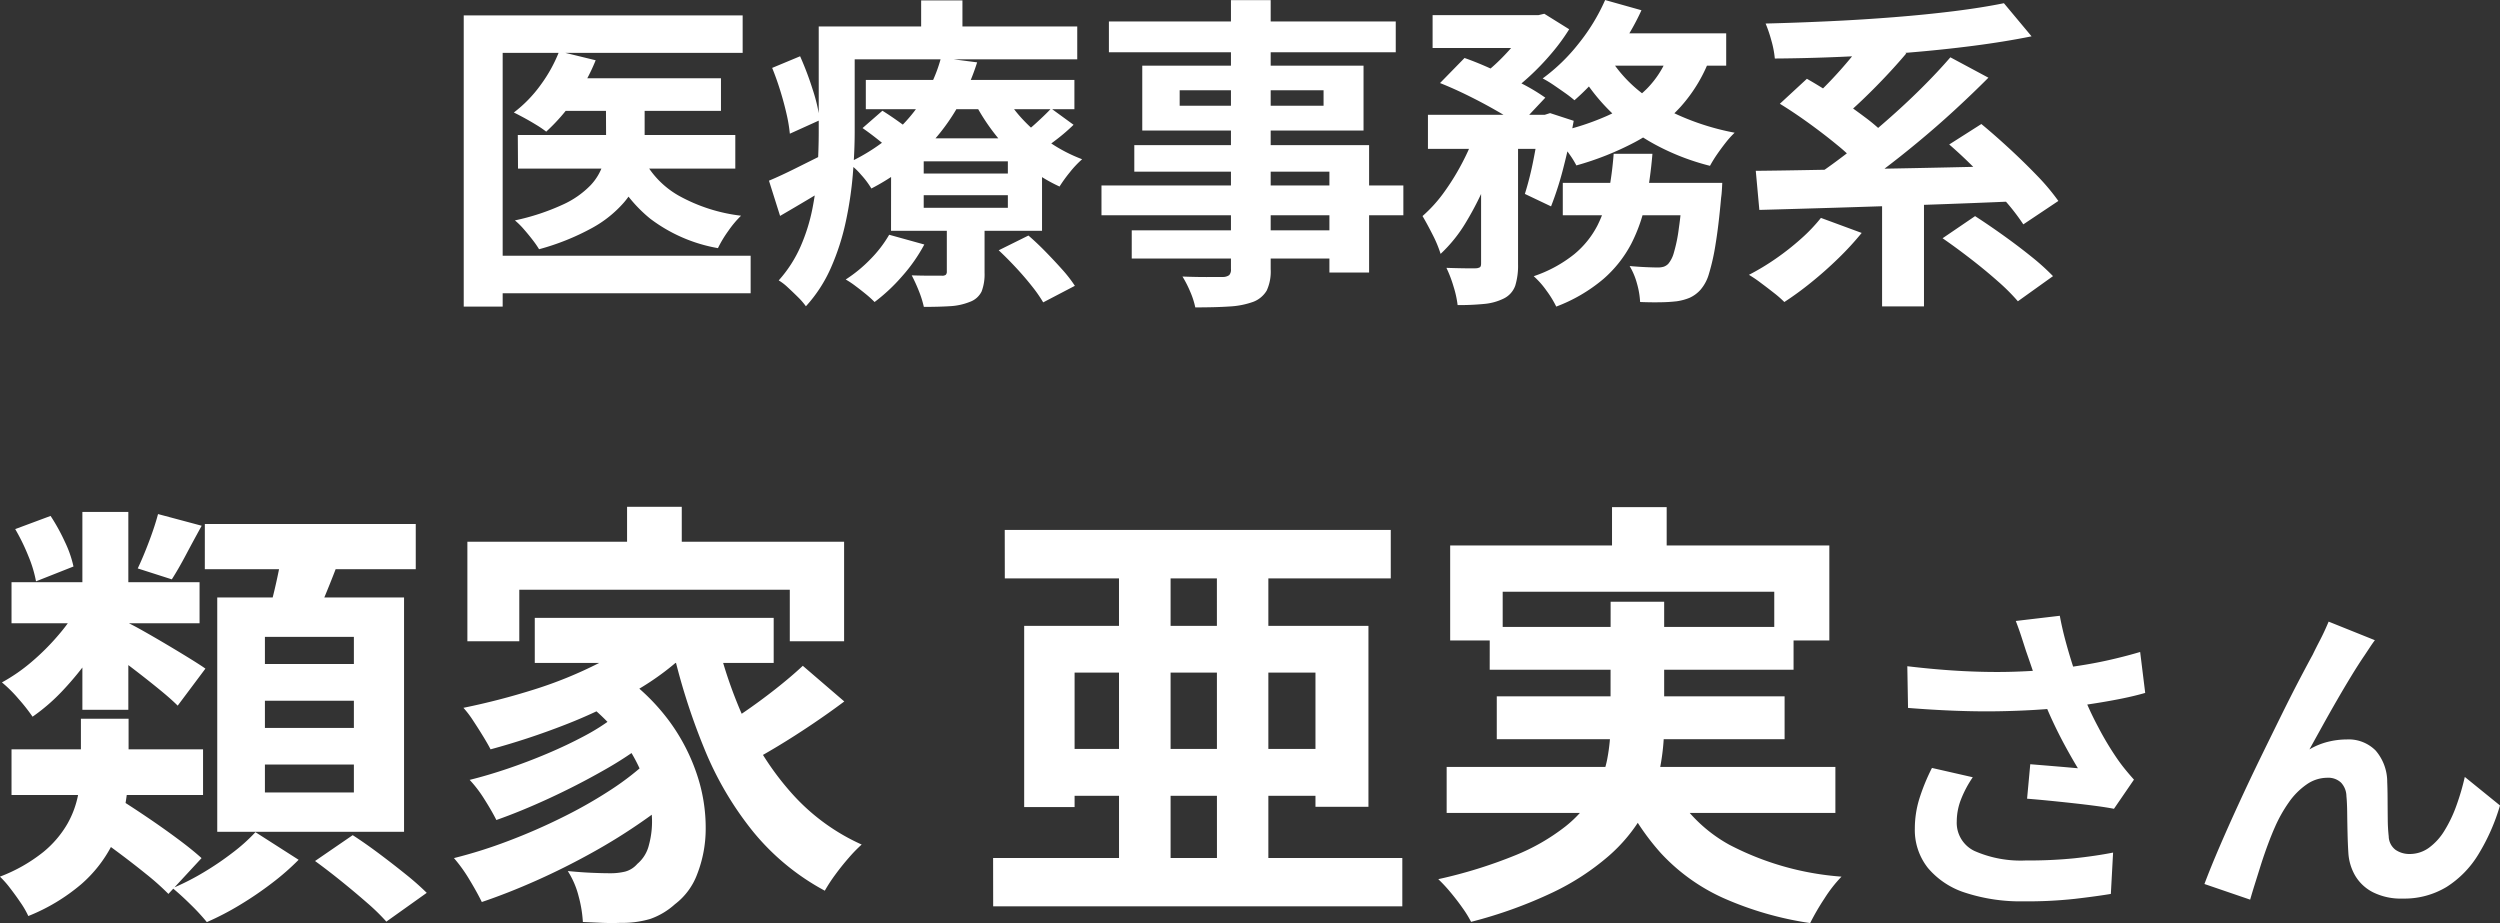
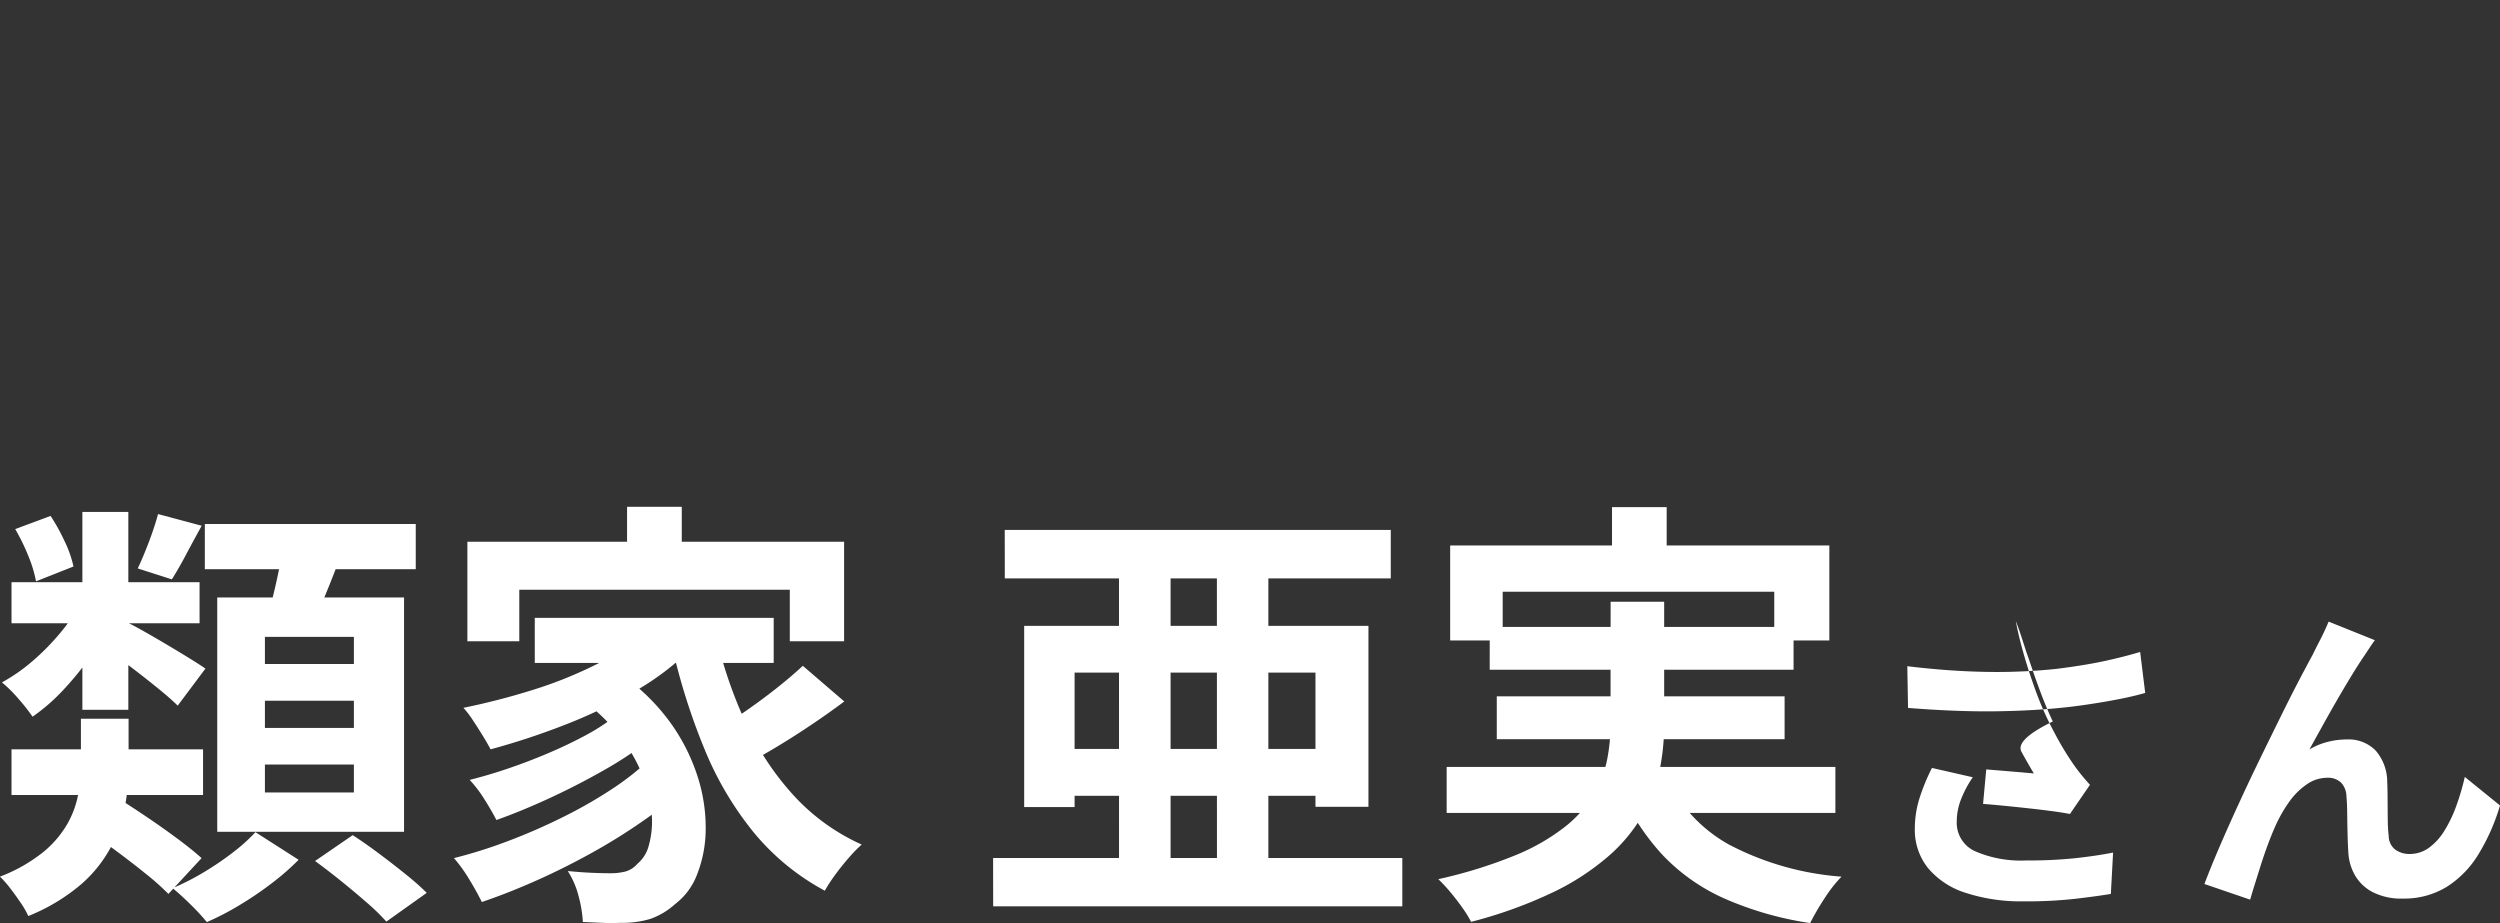
<svg xmlns="http://www.w3.org/2000/svg" width="107.401" height="39.656" viewBox="0 0 107.401 39.656">
  <rect x="0" y="0" width="107.401" height="39.656" fill="#333333" stroke="none" />
  <g id="グループ_59960" data-name="グループ 59960" transform="translate(-243.211 -17.095)">
-     <path id="パス_55402" data-name="パス 55402" d="M-53.294-5.712h8.228V-3.75h-8.228Zm0-7.18h8.078v1.766h-8.078Zm6.3-2.925,1.87.5q-.353.638-.677,1.25t-.607,1.053l-1.464-.469q.234-.49.486-1.157T-47-15.818Zm-3.256-.092h1.974v8.5h-1.974Zm-2.883.735,1.517-.565A8.417,8.417,0,0,1-51-14.622a4.789,4.789,0,0,1,.368,1.056l-1.61.637a5.363,5.363,0,0,0-.331-1.092A8.71,8.71,0,0,0-53.137-15.175ZM-50.05-2.242-48.7-3.6q.578.363,1.255.821t1.294.917q.618.459,1.021.824L-46.554.5a11.026,11.026,0,0,0-.972-.865q-.6-.485-1.272-.983T-50.05-2.242Zm1.688-8.938q.266.122.744.392t1.017.59q.539.32.991.6t.646.419l-1.191,1.591q-.273-.273-.707-.63t-.916-.731q-.481-.374-.937-.71t-.77-.552Zm-2.027-.713,1.464.535a10.805,10.805,0,0,1-.938,1.605A13.253,13.253,0,0,1-51.072-8.26,8.2,8.2,0,0,1-52.39-7.113,8.025,8.025,0,0,0-53-7.887a5.787,5.787,0,0,0-.706-.7,7.473,7.473,0,0,0,1.274-.881,10.094,10.094,0,0,0,1.166-1.167A7.447,7.447,0,0,0-50.389-11.894Zm5.4-3.5h9.061v1.944H-44.99ZM-42.408-7.8v1.17h3.822V-7.8Zm0,2.743v1.2h3.822v-1.2Zm0-5.487v1.166h3.822v-1.166Zm-2.048-1.692h8.025V-2.168h-8.025Zm2.812-2.118,2.505.292q-.324.878-.668,1.708t-.642,1.438l-1.9-.37q.148-.444.283-.983t.246-1.088Q-41.705-13.907-41.644-14.355Zm-1.173,12.2L-40.96-.966a10.755,10.755,0,0,1-1.144,1A14.949,14.949,0,0,1-43.49.977a11.97,11.97,0,0,1-1.413.734,8.835,8.835,0,0,0-.681-.739q-.427-.422-.789-.72a10.7,10.7,0,0,0,1.339-.683,12.72,12.72,0,0,0,1.262-.859A7.454,7.454,0,0,0-42.817-2.151Zm2.564,1.239,1.616-1.109q.53.342,1.129.79t1.145.888a11.575,11.575,0,0,1,.907.8L-37.191,1.69a8.942,8.942,0,0,0-.836-.814q-.523-.457-1.108-.929T-40.253-.912Zm-10.06-6.11h2.048v2.08a9.668,9.668,0,0,1-.153,1.674,6.13,6.13,0,0,1-.591,1.729A5.64,5.64,0,0,1-50.3.084,8.183,8.183,0,0,1-52.573,1.45,3.738,3.738,0,0,0-52.9.881q-.213-.315-.45-.623a4.066,4.066,0,0,0-.442-.5A6.852,6.852,0,0,0-51.928-1.3a4.439,4.439,0,0,0,1.038-1.217,4.126,4.126,0,0,0,.462-1.267A6.9,6.9,0,0,0-50.313-5ZM-26.85-16.13H-24.5v2.722H-26.85Zm-6.86,1.5h16.184v4.276h-2.333v-2.213H-31.48v2.213h-2.23Zm2.895,3.272h10.264v1.934H-30.815Zm1.861,3.4,1.758-1.03A8.821,8.821,0,0,1-25.03-6.914a8.288,8.288,0,0,1,1.2,2.338,7.177,7.177,0,0,1,.358,2.282A5.366,5.366,0,0,1-23.837-.35,2.87,2.87,0,0,1-24.793.942a3.118,3.118,0,0,1-1.059.632,4.207,4.207,0,0,1-1.281.169q-.352.015-.769,0l-.847-.038A5.321,5.321,0,0,0-28.927.617a3.685,3.685,0,0,0-.47-1.1q.532.053,1,.074t.825.021a2.637,2.637,0,0,0,.643-.072,1.048,1.048,0,0,0,.519-.33,1.522,1.522,0,0,0,.5-.815,3.842,3.842,0,0,0,.119-1.33,5.559,5.559,0,0,0-.383-1.634,6.943,6.943,0,0,0-1.01-1.744A8.309,8.309,0,0,0-28.954-7.962Zm3-2.9,1.887.791a11.612,11.612,0,0,1-2.43,1.851,21.349,21.349,0,0,1-3.029,1.454,31.348,31.348,0,0,1-3.188,1.051q-.112-.22-.32-.56t-.432-.679a4.273,4.273,0,0,0-.414-.545,29.98,29.98,0,0,0,3.034-.786A17.867,17.867,0,0,0-28.05-9.422,8.815,8.815,0,0,0-25.949-10.867Zm-1.478,3.784,1.459,1.026a15.668,15.668,0,0,1-1.9,1.249q-1.122.638-2.326,1.194t-2.266.93q-.19-.381-.51-.886a5.351,5.351,0,0,0-.637-.838q.777-.192,1.641-.485t1.71-.652q.845-.358,1.584-.753A8.966,8.966,0,0,0-27.428-7.083Zm1.54,1.813,1.559,1.163a16.713,16.713,0,0,1-1.8,1.441,24.773,24.773,0,0,1-2.217,1.384q-1.185.659-2.4,1.2T-33.09.848q-.205-.421-.535-.966a6.448,6.448,0,0,0-.662-.921,20.454,20.454,0,0,0,2.321-.731q1.2-.453,2.335-1.018a19.746,19.746,0,0,0,2.107-1.2A11.837,11.837,0,0,0-25.888-5.27Zm2.876-5.269a19.257,19.257,0,0,0,1.288,3.73,12.057,12.057,0,0,0,2.044,3.079,8.892,8.892,0,0,0,2.913,2.1,6.218,6.218,0,0,0-.555.57q-.306.35-.58.725a6.87,6.87,0,0,0-.449.688,10.209,10.209,0,0,1-3.063-2.516A14.124,14.124,0,0,1-23.531-5.74a27.5,27.5,0,0,1-1.39-4.413ZM-19.3-9.3l1.782,1.532q-.657.492-1.4.992t-1.466.936q-.725.436-1.343.765l-1.453-1.373q.6-.344,1.309-.828T-20.475-8.3Q-19.793-8.838-19.3-9.3Zm8.675-5.837H5.959v2.082H-10.622Zm2.1,9.409H3.746v2.012H-8.523Zm-2.6,4.686H6.455V1.034H-11.122Zm5.408-13.232H-3.5V.442H-5.715Zm4.206,0H.7V.442H-1.508ZM-9.79-11.015H5v7.773H2.724V-9.007H-7.624V-3.23H-9.79Zm25.254-5.1h2.348v3.027H15.464ZM8.511-14.47H24.8v4.083H22.434v-2.095H10.767v2.095H8.511Zm1.7,3.5H23.263v1.84H10.209ZM8.36-4.954h16.7V-2.98H8.36Zm2.153-3.034H22.878v1.84H10.513Zm7.272,3.436A6.361,6.361,0,0,0,20.5-1.614,12.342,12.342,0,0,0,25.323-.242,5.866,5.866,0,0,0,24.588.7a10.46,10.46,0,0,0-.612,1.052A14.308,14.308,0,0,1,20.226.668a8.3,8.3,0,0,1-2.665-1.922,10.337,10.337,0,0,1-1.82-2.872Zm-2.381-7.5h2.3v5.281a9.752,9.752,0,0,1-.2,1.977,6.548,6.548,0,0,1-.727,1.908,7,7,0,0,1-1.461,1.761A10.68,10.68,0,0,1,12.932.429,19.328,19.328,0,0,1,9.409,1.7a4.579,4.579,0,0,0-.36-.587Q8.813.776,8.531.438A6.51,6.51,0,0,0,8-.134a20.332,20.332,0,0,0,3.307-1.025,8.887,8.887,0,0,0,2.143-1.23,5.174,5.174,0,0,0,1.234-1.394,4.835,4.835,0,0,0,.57-1.487A7.894,7.894,0,0,0,15.4-6.8ZM33.25-9.934q-.078-.243-.191-.592t-.249-.7l1.891-.223q.1.539.245,1.077t.309,1.049q.168.512.333.963a13.564,13.564,0,0,0,.767,1.7,12.923,12.923,0,0,0,.783,1.311q.177.26.367.493t.382.446l-.859,1.253q-.3-.059-.746-.119t-.972-.118q-.523-.058-1.048-.11t-.967-.087l.137-1.481.741.061.741.062.564.05q-.249-.411-.531-.927T34.4-6.908q-.266-.57-.485-1.146t-.383-1.062Q33.37-9.593,33.25-9.934Zm-5.1.652q1.309.156,2.453.212t2.141.024q1-.032,1.829-.124.632-.078,1.246-.181t1.2-.243q.591-.139,1.134-.3l.217,1.759q-.456.132-1,.242t-1.117.2q-.575.093-1.135.159-1.405.162-3.1.188T28.181-7.49Zm2.812,4.77a4.7,4.7,0,0,0-.511.965,2.62,2.62,0,0,0-.177.928,1.34,1.34,0,0,0,.766,1.276,4.921,4.921,0,0,0,2.205.406,19.767,19.767,0,0,0,2.076-.093q.93-.1,1.669-.246L36.894.5Q36.3.6,35.355.711a18.87,18.87,0,0,1-2.22.108A7.664,7.664,0,0,1,30.659.455,3.477,3.477,0,0,1,29.041-.608a2.62,2.62,0,0,1-.568-1.7,4.343,4.343,0,0,1,.189-1.265,8.546,8.546,0,0,1,.547-1.339ZM48.236-10.4q-.1.134-.218.312t-.23.347q-.254.372-.558.87t-.623,1.051q-.319.553-.622,1.1t-.56,1.012a2.959,2.959,0,0,1,.8-.328,3.37,3.37,0,0,1,.8-.1,1.633,1.633,0,0,1,1.242.474,2.058,2.058,0,0,1,.5,1.356q.014.311.016.744t.007.862a6.831,6.831,0,0,0,.041.723.745.745,0,0,0,.3.588,1.054,1.054,0,0,0,.6.174,1.4,1.4,0,0,0,.826-.266,2.52,2.52,0,0,0,.667-.734,5.646,5.646,0,0,0,.51-1.065A10.438,10.438,0,0,0,52.1-4.526L53.612-3.3a8.693,8.693,0,0,1-.928,2.1,4.281,4.281,0,0,1-1.366,1.4,3.5,3.5,0,0,1-1.885.5A2.674,2.674,0,0,1,48.151.427a1.875,1.875,0,0,1-.765-.719,2.211,2.211,0,0,1-.287-.949q-.025-.383-.036-.848t-.016-.9q-.005-.437-.033-.716a.863.863,0,0,0-.232-.577A.794.794,0,0,0,46.2-4.49,1.554,1.554,0,0,0,45.3-4.2a3.048,3.048,0,0,0-.763.771,6.047,6.047,0,0,0-.591,1.05q-.138.308-.294.725t-.3.865q-.141.449-.267.851t-.206.684L40.914.074q.263-.7.65-1.6t.848-1.9q.46-1,.936-1.975t.91-1.854q.434-.877.778-1.531t.529-.99q.134-.279.316-.628t.369-.794Z" transform="translate(297 54.998)" fill="#fff" />
-     <path id="パス_55403" data-name="パス 55403" d="M-29.644-8.545h6.828v1.4h-6.828Zm-1.9,2.438H-22.2v1.443h-9.335Zm3.784-1.916h1.665v2.314a4.243,4.243,0,0,1-.2,1.278,3.611,3.611,0,0,1-.689,1.222,4.994,4.994,0,0,1-1.377,1.1A10.369,10.369,0,0,1-30.63-1.2a4.132,4.132,0,0,0-.283-.407q-.178-.231-.375-.456a3.265,3.265,0,0,0-.38-.376A9.68,9.68,0,0,0-29.6-3.122a3.894,3.894,0,0,0,1.181-.825,2.345,2.345,0,0,0,.534-.9,3.125,3.125,0,0,0,.135-.885ZM-29.766-9.7l1.567.382a8.187,8.187,0,0,1-.938,1.708,8.3,8.3,0,0,1-1.186,1.359,4.436,4.436,0,0,0-.415-.284q-.256-.158-.517-.3t-.459-.239a5.585,5.585,0,0,0,1.147-1.178A6.306,6.306,0,0,0-29.766-9.7Zm3.57,4.527a3.844,3.844,0,0,0,1.568,1.673,7.247,7.247,0,0,0,2.675.86,4.4,4.4,0,0,0-.549.655,5.032,5.032,0,0,0-.444.738A6.727,6.727,0,0,1-25.86-2.516a6.048,6.048,0,0,1-1.758-2.357Zm-7.671-6.073h11.983v1.61h-10.31V1.266h-1.673ZM-32.841-.92h11.3V.691h-11.3Zm16.248-7.554h8.961v1.258h-8.961Zm-.141,2.069.854-.745q.37.23.807.547a5.716,5.716,0,0,1,.682.565l-.9.82a6.126,6.126,0,0,0-.649-.588Q-16.361-6.147-16.734-6.405Zm5.85,5.25,1.277-.633q.358.308.736.695t.716.765a5.71,5.71,0,0,1,.543.7l-1.361.711a5.866,5.866,0,0,0-.488-.7q-.316-.4-.689-.8T-10.885-1.155Zm-3.222-2.366v.541h3.615v-.541Zm0-1.454v.524h3.615v-.524Zm-1.4-.988h6.483v3.971H-15.51Zm-.08,4.142,1.506.418A7.039,7.039,0,0,1-15.04-.032a7.657,7.657,0,0,1-1.177,1.1,4.366,4.366,0,0,0-.359-.327Q-16.8.557-17.036.381A3.8,3.8,0,0,0-17.457.1a5.962,5.962,0,0,0,1.063-.873A5.182,5.182,0,0,0-15.59-1.821Zm6.957-5.425.961.7a8.017,8.017,0,0,1-.719.622q-.383.294-.7.5l-.851-.651a8.175,8.175,0,0,0,.687-.569Q-8.871-6.99-8.633-7.245Zm-2.068-.7a5.623,5.623,0,0,0,.847,1.17,6.62,6.62,0,0,0,1.177,1A6.648,6.648,0,0,0-7.3-5.066a4.212,4.212,0,0,0-.525.556,6,6,0,0,0-.446.617,6.865,6.865,0,0,1-1.465-.914,8.179,8.179,0,0,1-1.251-1.263,8.85,8.85,0,0,1-.959-1.48ZM-13.113-2.5h1.621V-.195a2.091,2.091,0,0,1-.125.807.894.894,0,0,1-.509.45,2.645,2.645,0,0,1-.852.185q-.482.03-1.122.03a4.461,4.461,0,0,0-.221-.7,7.078,7.078,0,0,0-.3-.655q.393.014.772.014t.508,0A.266.266,0,0,0-13.16-.1a.189.189,0,0,0,.047-.145Zm-.249-6.928,1.551.2a9.922,9.922,0,0,1-.919,2.058A8.623,8.623,0,0,1-14.2-5.334a9.53,9.53,0,0,1-2.154,1.525,3.71,3.71,0,0,0-.451-.6,2.691,2.691,0,0,0-.556-.5,8.167,8.167,0,0,0,1.98-1.283,6.79,6.79,0,0,0,1.3-1.557A6.392,6.392,0,0,0-13.362-9.431Zm-4.448-1.342h10.3v1.411h-10.3Zm-.806,0h1.545v4.527q0,.847-.081,1.84a15.887,15.887,0,0,1-.3,2.012,10.159,10.159,0,0,1-.629,1.962,6.062,6.062,0,0,1-1.086,1.68A2.954,2.954,0,0,0-19.5.865q-.22-.218-.445-.426a2.255,2.255,0,0,0-.39-.3,5.487,5.487,0,0,0,.94-1.46,7.838,7.838,0,0,0,.512-1.643,12.888,12.888,0,0,0,.216-1.688q.051-.837.051-1.593Zm4.4-1.12h1.774v1.978h-1.774Zm-6.4,2.9,1.2-.5a13.372,13.372,0,0,1,.542,1.435,7.212,7.212,0,0,1,.305,1.309l-1.288.583A6.616,6.616,0,0,0-20-7.017q-.11-.484-.27-1T-20.616-8.988Zm-.138,4.845q.492-.205,1.155-.536l1.379-.687.382,1.264q-.593.383-1.218.755t-1.22.718ZM-.907-11.9H.8V-.344a1.953,1.953,0,0,1-.17.919,1.147,1.147,0,0,1-.575.483,3.516,3.516,0,0,1-1,.2q-.594.041-1.494.041A3.439,3.439,0,0,0-2.659.619a4.713,4.713,0,0,0-.33-.646q.34.014.694.019t.639,0l.4,0A.461.461,0,0,0-.983-.087.344.344,0,0,0-.907-.346Zm-5.243.915H6.173v1.323H-6.15Zm3.04,2.955v.664H3.072v-.664ZM-4.717-9.087H4.789V-6.3H-4.717Zm-.342,3.416H5.028V-.2H3.323V-4.533H-5.059ZM-6.469-3.94H6.5v1.28H-6.469Zm1.3,1.928H4.236V-.8H-5.169ZM7.756-11.257H12.34v1.411H7.756ZM13.349-4.05h5.7v1.392h-5.7ZM7.556-6.976h5.211v1.465H7.556Zm2.283.6h1.588V-.556a2.929,2.929,0,0,1-.119.918.981.981,0,0,1-.49.553,2.365,2.365,0,0,1-.846.235A11.248,11.248,0,0,1,8.831,1.2,4.369,4.369,0,0,0,8.655.4a5.326,5.326,0,0,0-.305-.8q.4.014.765.019t.5,0A.372.372,0,0,0,9.79-.427q.049-.037.049-.159ZM18.507-4.05H20.2l-.012.236q-.012.236-.037.4-.107,1.207-.239,2a9.2,9.2,0,0,1-.282,1.263,1.8,1.8,0,0,1-.36.687,1.4,1.4,0,0,1-.472.35,2.3,2.3,0,0,1-.554.15,6.713,6.713,0,0,1-.673.042q-.416.009-.9-.011a3.507,3.507,0,0,0-.135-.793,2.916,2.916,0,0,0-.316-.752q.379.034.705.048t.494.014a.886.886,0,0,0,.263-.032.515.515,0,0,0,.2-.127,1.265,1.265,0,0,0,.24-.481,6.548,6.548,0,0,0,.212-1.038q.1-.681.179-1.747ZM15.535-5.3H17.2a18.267,18.267,0,0,1-.284,2.054,6.888,6.888,0,0,1-.626,1.813A5.189,5.189,0,0,1,15.086.085a6.9,6.9,0,0,1-2.018,1.179,4.393,4.393,0,0,0-.421-.687A3.639,3.639,0,0,0,12.1-.041a5.662,5.662,0,0,0,1.742-.946,3.945,3.945,0,0,0,.991-1.224,5.427,5.427,0,0,0,.489-1.455A14.932,14.932,0,0,0,15.535-5.3ZM8.075-8.339,9.128-9.416q.572.2,1.222.5t1.248.605a8.318,8.318,0,0,1,1,.6l-1.129,1.2a7.507,7.507,0,0,0-.934-.62q-.576-.333-1.224-.654T8.075-8.339Zm4.287,1.363h.215l.226-.072,1.015.331q-.171.954-.428,1.957a13.979,13.979,0,0,1-.545,1.719L11.72-3.576a13.512,13.512,0,0,0,.373-1.49q.176-.881.269-1.675Zm5.6-2.811,1.752.262a6.558,6.558,0,0,1-1.306,2.209A7.31,7.31,0,0,1,16.447-5.8a12.639,12.639,0,0,1-2.515,1,3.65,3.65,0,0,0-.276-.451q-.186-.267-.393-.522a5.02,5.02,0,0,0-.373-.418,10.959,10.959,0,0,0,2.325-.723,5.726,5.726,0,0,0,1.734-1.169A4.1,4.1,0,0,0,17.965-9.787Zm-2.8-2.12,1.567.44a10.191,10.191,0,0,1-.818,1.461,14.567,14.567,0,0,1-1.005,1.331A9.717,9.717,0,0,1,13.85-7.6a4.972,4.972,0,0,0-.408-.316q-.249-.176-.5-.347a4.935,4.935,0,0,0-.457-.275,7.88,7.88,0,0,0,1.547-1.5A8.342,8.342,0,0,0,15.169-11.907Zm.2,2.478a5.792,5.792,0,0,0,1.273,1.435,7.691,7.691,0,0,0,1.833,1.1,10.781,10.781,0,0,0,2.264.688,4,4,0,0,0-.376.416q-.2.254-.383.519a5.358,5.358,0,0,0-.3.488A10.176,10.176,0,0,1,17.31-5.7a8.583,8.583,0,0,1-1.915-1.415,8.388,8.388,0,0,1-1.428-1.868ZM9.683-6.474l1.082.418A17.372,17.372,0,0,1,10.1-4.167a13.078,13.078,0,0,1-.9,1.792A6.2,6.2,0,0,1,8.1-1a5.194,5.194,0,0,0-.343-.825q-.233-.46-.434-.8A6.049,6.049,0,0,0,8.286-3.7,10.194,10.194,0,0,0,9.1-5.05,9.11,9.11,0,0,0,9.683-6.474Zm5.447-4h5.239v1.389H14.462Zm-3.194-.781h.36l.259-.061,1.069.666a8.537,8.537,0,0,1-.759,1.035,10.8,10.8,0,0,1-.96,1,9.552,9.552,0,0,1-1.018.816,6.09,6.09,0,0,0-.538-.425q-.318-.227-.563-.378a7.2,7.2,0,0,0,.856-.726,9.108,9.108,0,0,0,.76-.845,5.711,5.711,0,0,0,.533-.784Zm12.5,8.708L26.19-1.9a12.839,12.839,0,0,1-1,1.088Q24.619-.256,24.015.23a13.571,13.571,0,0,1-1.148.838A4.778,4.778,0,0,0,22.42.677q-.277-.218-.566-.433A5.294,5.294,0,0,0,21.346-.1a10.256,10.256,0,0,0,1.149-.692,11.093,11.093,0,0,0,1.084-.853A7.062,7.062,0,0,0,24.441-2.549Zm5.225.878,1.4-.953q.557.359,1.195.814t1.211.916a9.849,9.849,0,0,1,.942.848L32.9,1.036A8.612,8.612,0,0,0,32.03.169q-.542-.48-1.169-.964T29.666-1.671Zm-6.99-5.777,1.165-1.076q.588.334,1.242.767t1.251.883a7.613,7.613,0,0,1,.967.845L26.049-4.81a7.321,7.321,0,0,0-.906-.863q-.568-.468-1.218-.938T22.676-7.448ZM29.95-5.7l1.381-.879q.571.471,1.208,1.059t1.2,1.173a9.355,9.355,0,0,1,.9,1.073L33.134-2.268a9.2,9.2,0,0,0-.84-1.08q-.533-.6-1.147-1.225T29.95-5.7ZM27.066-3.8h1.8V1.256h-1.8ZM21.64-4.568q1.064-.011,2.4-.036l2.828-.051q1.491-.026,3.048-.06t3.071-.072L32.9-3.263q-1.977.086-4,.155t-3.847.125q-1.829.055-3.26.094ZM30-9.445l1.634.876q-.689.691-1.46,1.4t-1.58,1.378q-.81.672-1.6,1.263T25.5-3.466l-1.32-.862q.719-.482,1.505-1.093t1.569-1.3Q28.032-7.4,28.738-8.1T30-9.445Zm-3.546-.968,1.653.8q-.433.512-.921,1.027t-.968.973q-.479.458-.905.806l-1.364-.75q.412-.37.877-.855t.9-1.013A12.084,12.084,0,0,0,26.454-10.413ZM32.3-11.769l1.188,1.423q-1.163.234-2.51.408t-2.8.293q-1.451.119-2.9.181t-2.82.071a4.151,4.151,0,0,0-.147-.768,5.715,5.715,0,0,0-.249-.735q1.358-.034,2.766-.1t2.764-.174q1.355-.107,2.559-.257T32.3-11.769Z" transform="translate(297 29.002)" fill="#fff" />
+     <path id="パス_55402" data-name="パス 55402" d="M-53.294-5.712h8.228V-3.75h-8.228Zm0-7.18h8.078v1.766h-8.078Zm6.3-2.925,1.87.5q-.353.638-.677,1.25t-.607,1.053l-1.464-.469q.234-.49.486-1.157T-47-15.818Zm-3.256-.092h1.974v8.5h-1.974Zm-2.883.735,1.517-.565A8.417,8.417,0,0,1-51-14.622a4.789,4.789,0,0,1,.368,1.056l-1.61.637a5.363,5.363,0,0,0-.331-1.092A8.71,8.71,0,0,0-53.137-15.175ZM-50.05-2.242-48.7-3.6q.578.363,1.255.821t1.294.917q.618.459,1.021.824L-46.554.5a11.026,11.026,0,0,0-.972-.865q-.6-.485-1.272-.983T-50.05-2.242Zm1.688-8.938q.266.122.744.392t1.017.59q.539.32.991.6t.646.419l-1.191,1.591q-.273-.273-.707-.63t-.916-.731q-.481-.374-.937-.71t-.77-.552Zm-2.027-.713,1.464.535a10.805,10.805,0,0,1-.938,1.605A13.253,13.253,0,0,1-51.072-8.26,8.2,8.2,0,0,1-52.39-7.113,8.025,8.025,0,0,0-53-7.887a5.787,5.787,0,0,0-.706-.7,7.473,7.473,0,0,0,1.274-.881,10.094,10.094,0,0,0,1.166-1.167A7.447,7.447,0,0,0-50.389-11.894Zm5.4-3.5h9.061v1.944H-44.99ZM-42.408-7.8v1.17h3.822V-7.8Zm0,2.743v1.2h3.822v-1.2Zm0-5.487v1.166h3.822v-1.166Zm-2.048-1.692h8.025V-2.168h-8.025Zm2.812-2.118,2.505.292q-.324.878-.668,1.708t-.642,1.438l-1.9-.37q.148-.444.283-.983t.246-1.088Q-41.705-13.907-41.644-14.355Zm-1.173,12.2L-40.96-.966a10.755,10.755,0,0,1-1.144,1A14.949,14.949,0,0,1-43.49.977a11.97,11.97,0,0,1-1.413.734,8.835,8.835,0,0,0-.681-.739q-.427-.422-.789-.72a10.7,10.7,0,0,0,1.339-.683,12.72,12.72,0,0,0,1.262-.859A7.454,7.454,0,0,0-42.817-2.151Zm2.564,1.239,1.616-1.109q.53.342,1.129.79t1.145.888a11.575,11.575,0,0,1,.907.8L-37.191,1.69a8.942,8.942,0,0,0-.836-.814q-.523-.457-1.108-.929T-40.253-.912Zm-10.06-6.11h2.048v2.08a9.668,9.668,0,0,1-.153,1.674,6.13,6.13,0,0,1-.591,1.729A5.64,5.64,0,0,1-50.3.084,8.183,8.183,0,0,1-52.573,1.45,3.738,3.738,0,0,0-52.9.881q-.213-.315-.45-.623a4.066,4.066,0,0,0-.442-.5A6.852,6.852,0,0,0-51.928-1.3a4.439,4.439,0,0,0,1.038-1.217,4.126,4.126,0,0,0,.462-1.267A6.9,6.9,0,0,0-50.313-5ZM-26.85-16.13H-24.5v2.722H-26.85Zm-6.86,1.5h16.184v4.276h-2.333v-2.213H-31.48v2.213h-2.23Zm2.895,3.272h10.264v1.934H-30.815Zm1.861,3.4,1.758-1.03A8.821,8.821,0,0,1-25.03-6.914a8.288,8.288,0,0,1,1.2,2.338,7.177,7.177,0,0,1,.358,2.282A5.366,5.366,0,0,1-23.837-.35,2.87,2.87,0,0,1-24.793.942a3.118,3.118,0,0,1-1.059.632,4.207,4.207,0,0,1-1.281.169q-.352.015-.769,0l-.847-.038A5.321,5.321,0,0,0-28.927.617a3.685,3.685,0,0,0-.47-1.1q.532.053,1,.074t.825.021a2.637,2.637,0,0,0,.643-.072,1.048,1.048,0,0,0,.519-.33,1.522,1.522,0,0,0,.5-.815,3.842,3.842,0,0,0,.119-1.33,5.559,5.559,0,0,0-.383-1.634,6.943,6.943,0,0,0-1.01-1.744A8.309,8.309,0,0,0-28.954-7.962Zm3-2.9,1.887.791a11.612,11.612,0,0,1-2.43,1.851,21.349,21.349,0,0,1-3.029,1.454,31.348,31.348,0,0,1-3.188,1.051q-.112-.22-.32-.56t-.432-.679a4.273,4.273,0,0,0-.414-.545,29.98,29.98,0,0,0,3.034-.786A17.867,17.867,0,0,0-28.05-9.422,8.815,8.815,0,0,0-25.949-10.867Zm-1.478,3.784,1.459,1.026a15.668,15.668,0,0,1-1.9,1.249q-1.122.638-2.326,1.194t-2.266.93q-.19-.381-.51-.886a5.351,5.351,0,0,0-.637-.838q.777-.192,1.641-.485t1.71-.652q.845-.358,1.584-.753A8.966,8.966,0,0,0-27.428-7.083Zm1.54,1.813,1.559,1.163a16.713,16.713,0,0,1-1.8,1.441,24.773,24.773,0,0,1-2.217,1.384q-1.185.659-2.4,1.2T-33.09.848q-.205-.421-.535-.966a6.448,6.448,0,0,0-.662-.921,20.454,20.454,0,0,0,2.321-.731q1.2-.453,2.335-1.018a19.746,19.746,0,0,0,2.107-1.2A11.837,11.837,0,0,0-25.888-5.27Zm2.876-5.269a19.257,19.257,0,0,0,1.288,3.73,12.057,12.057,0,0,0,2.044,3.079,8.892,8.892,0,0,0,2.913,2.1,6.218,6.218,0,0,0-.555.57q-.306.35-.58.725a6.87,6.87,0,0,0-.449.688,10.209,10.209,0,0,1-3.063-2.516A14.124,14.124,0,0,1-23.531-5.74a27.5,27.5,0,0,1-1.39-4.413ZM-19.3-9.3l1.782,1.532q-.657.492-1.4.992t-1.466.936q-.725.436-1.343.765l-1.453-1.373q.6-.344,1.309-.828T-20.475-8.3Q-19.793-8.838-19.3-9.3Zm8.675-5.837H5.959v2.082H-10.622Zm2.1,9.409H3.746v2.012H-8.523Zm-2.6,4.686H6.455V1.034H-11.122Zm5.408-13.232H-3.5V.442H-5.715Zm4.206,0H.7V.442H-1.508ZM-9.79-11.015H5v7.773H2.724V-9.007H-7.624V-3.23H-9.79Zm25.254-5.1h2.348v3.027H15.464ZM8.511-14.47H24.8v4.083H22.434v-2.095H10.767v2.095H8.511Zm1.7,3.5H23.263v1.84H10.209ZM8.36-4.954h16.7V-2.98H8.36Zm2.153-3.034H22.878v1.84H10.513Zm7.272,3.436A6.361,6.361,0,0,0,20.5-1.614,12.342,12.342,0,0,0,25.323-.242,5.866,5.866,0,0,0,24.588.7a10.46,10.46,0,0,0-.612,1.052A14.308,14.308,0,0,1,20.226.668a8.3,8.3,0,0,1-2.665-1.922,10.337,10.337,0,0,1-1.82-2.872Zm-2.381-7.5h2.3v5.281a9.752,9.752,0,0,1-.2,1.977,6.548,6.548,0,0,1-.727,1.908,7,7,0,0,1-1.461,1.761A10.68,10.68,0,0,1,12.932.429,19.328,19.328,0,0,1,9.409,1.7a4.579,4.579,0,0,0-.36-.587Q8.813.776,8.531.438A6.51,6.51,0,0,0,8-.134a20.332,20.332,0,0,0,3.307-1.025,8.887,8.887,0,0,0,2.143-1.23,5.174,5.174,0,0,0,1.234-1.394,4.835,4.835,0,0,0,.57-1.487A7.894,7.894,0,0,0,15.4-6.8ZM33.25-9.934q-.078-.243-.191-.592t-.249-.7q.1.539.245,1.077t.309,1.049q.168.512.333.963a13.564,13.564,0,0,0,.767,1.7,12.923,12.923,0,0,0,.783,1.311q.177.26.367.493t.382.446l-.859,1.253q-.3-.059-.746-.119t-.972-.118q-.523-.058-1.048-.11t-.967-.087l.137-1.481.741.061.741.062.564.05q-.249-.411-.531-.927T34.4-6.908q-.266-.57-.485-1.146t-.383-1.062Q33.37-9.593,33.25-9.934Zm-5.1.652q1.309.156,2.453.212t2.141.024q1-.032,1.829-.124.632-.078,1.246-.181t1.2-.243q.591-.139,1.134-.3l.217,1.759q-.456.132-1,.242t-1.117.2q-.575.093-1.135.159-1.405.162-3.1.188T28.181-7.49Zm2.812,4.77a4.7,4.7,0,0,0-.511.965,2.62,2.62,0,0,0-.177.928,1.34,1.34,0,0,0,.766,1.276,4.921,4.921,0,0,0,2.205.406,19.767,19.767,0,0,0,2.076-.093q.93-.1,1.669-.246L36.894.5Q36.3.6,35.355.711a18.87,18.87,0,0,1-2.22.108A7.664,7.664,0,0,1,30.659.455,3.477,3.477,0,0,1,29.041-.608a2.62,2.62,0,0,1-.568-1.7,4.343,4.343,0,0,1,.189-1.265,8.546,8.546,0,0,1,.547-1.339ZM48.236-10.4q-.1.134-.218.312t-.23.347q-.254.372-.558.87t-.623,1.051q-.319.553-.622,1.1t-.56,1.012a2.959,2.959,0,0,1,.8-.328,3.37,3.37,0,0,1,.8-.1,1.633,1.633,0,0,1,1.242.474,2.058,2.058,0,0,1,.5,1.356q.014.311.016.744t.007.862a6.831,6.831,0,0,0,.041.723.745.745,0,0,0,.3.588,1.054,1.054,0,0,0,.6.174,1.4,1.4,0,0,0,.826-.266,2.52,2.52,0,0,0,.667-.734,5.646,5.646,0,0,0,.51-1.065A10.438,10.438,0,0,0,52.1-4.526L53.612-3.3a8.693,8.693,0,0,1-.928,2.1,4.281,4.281,0,0,1-1.366,1.4,3.5,3.5,0,0,1-1.885.5A2.674,2.674,0,0,1,48.151.427a1.875,1.875,0,0,1-.765-.719,2.211,2.211,0,0,1-.287-.949q-.025-.383-.036-.848t-.016-.9q-.005-.437-.033-.716a.863.863,0,0,0-.232-.577A.794.794,0,0,0,46.2-4.49,1.554,1.554,0,0,0,45.3-4.2a3.048,3.048,0,0,0-.763.771,6.047,6.047,0,0,0-.591,1.05q-.138.308-.294.725t-.3.865q-.141.449-.267.851t-.206.684L40.914.074q.263-.7.65-1.6t.848-1.9q.46-1,.936-1.975t.91-1.854q.434-.877.778-1.531t.529-.99q.134-.279.316-.628t.369-.794Z" transform="translate(297 54.998)" fill="#fff" />
  </g>
</svg>